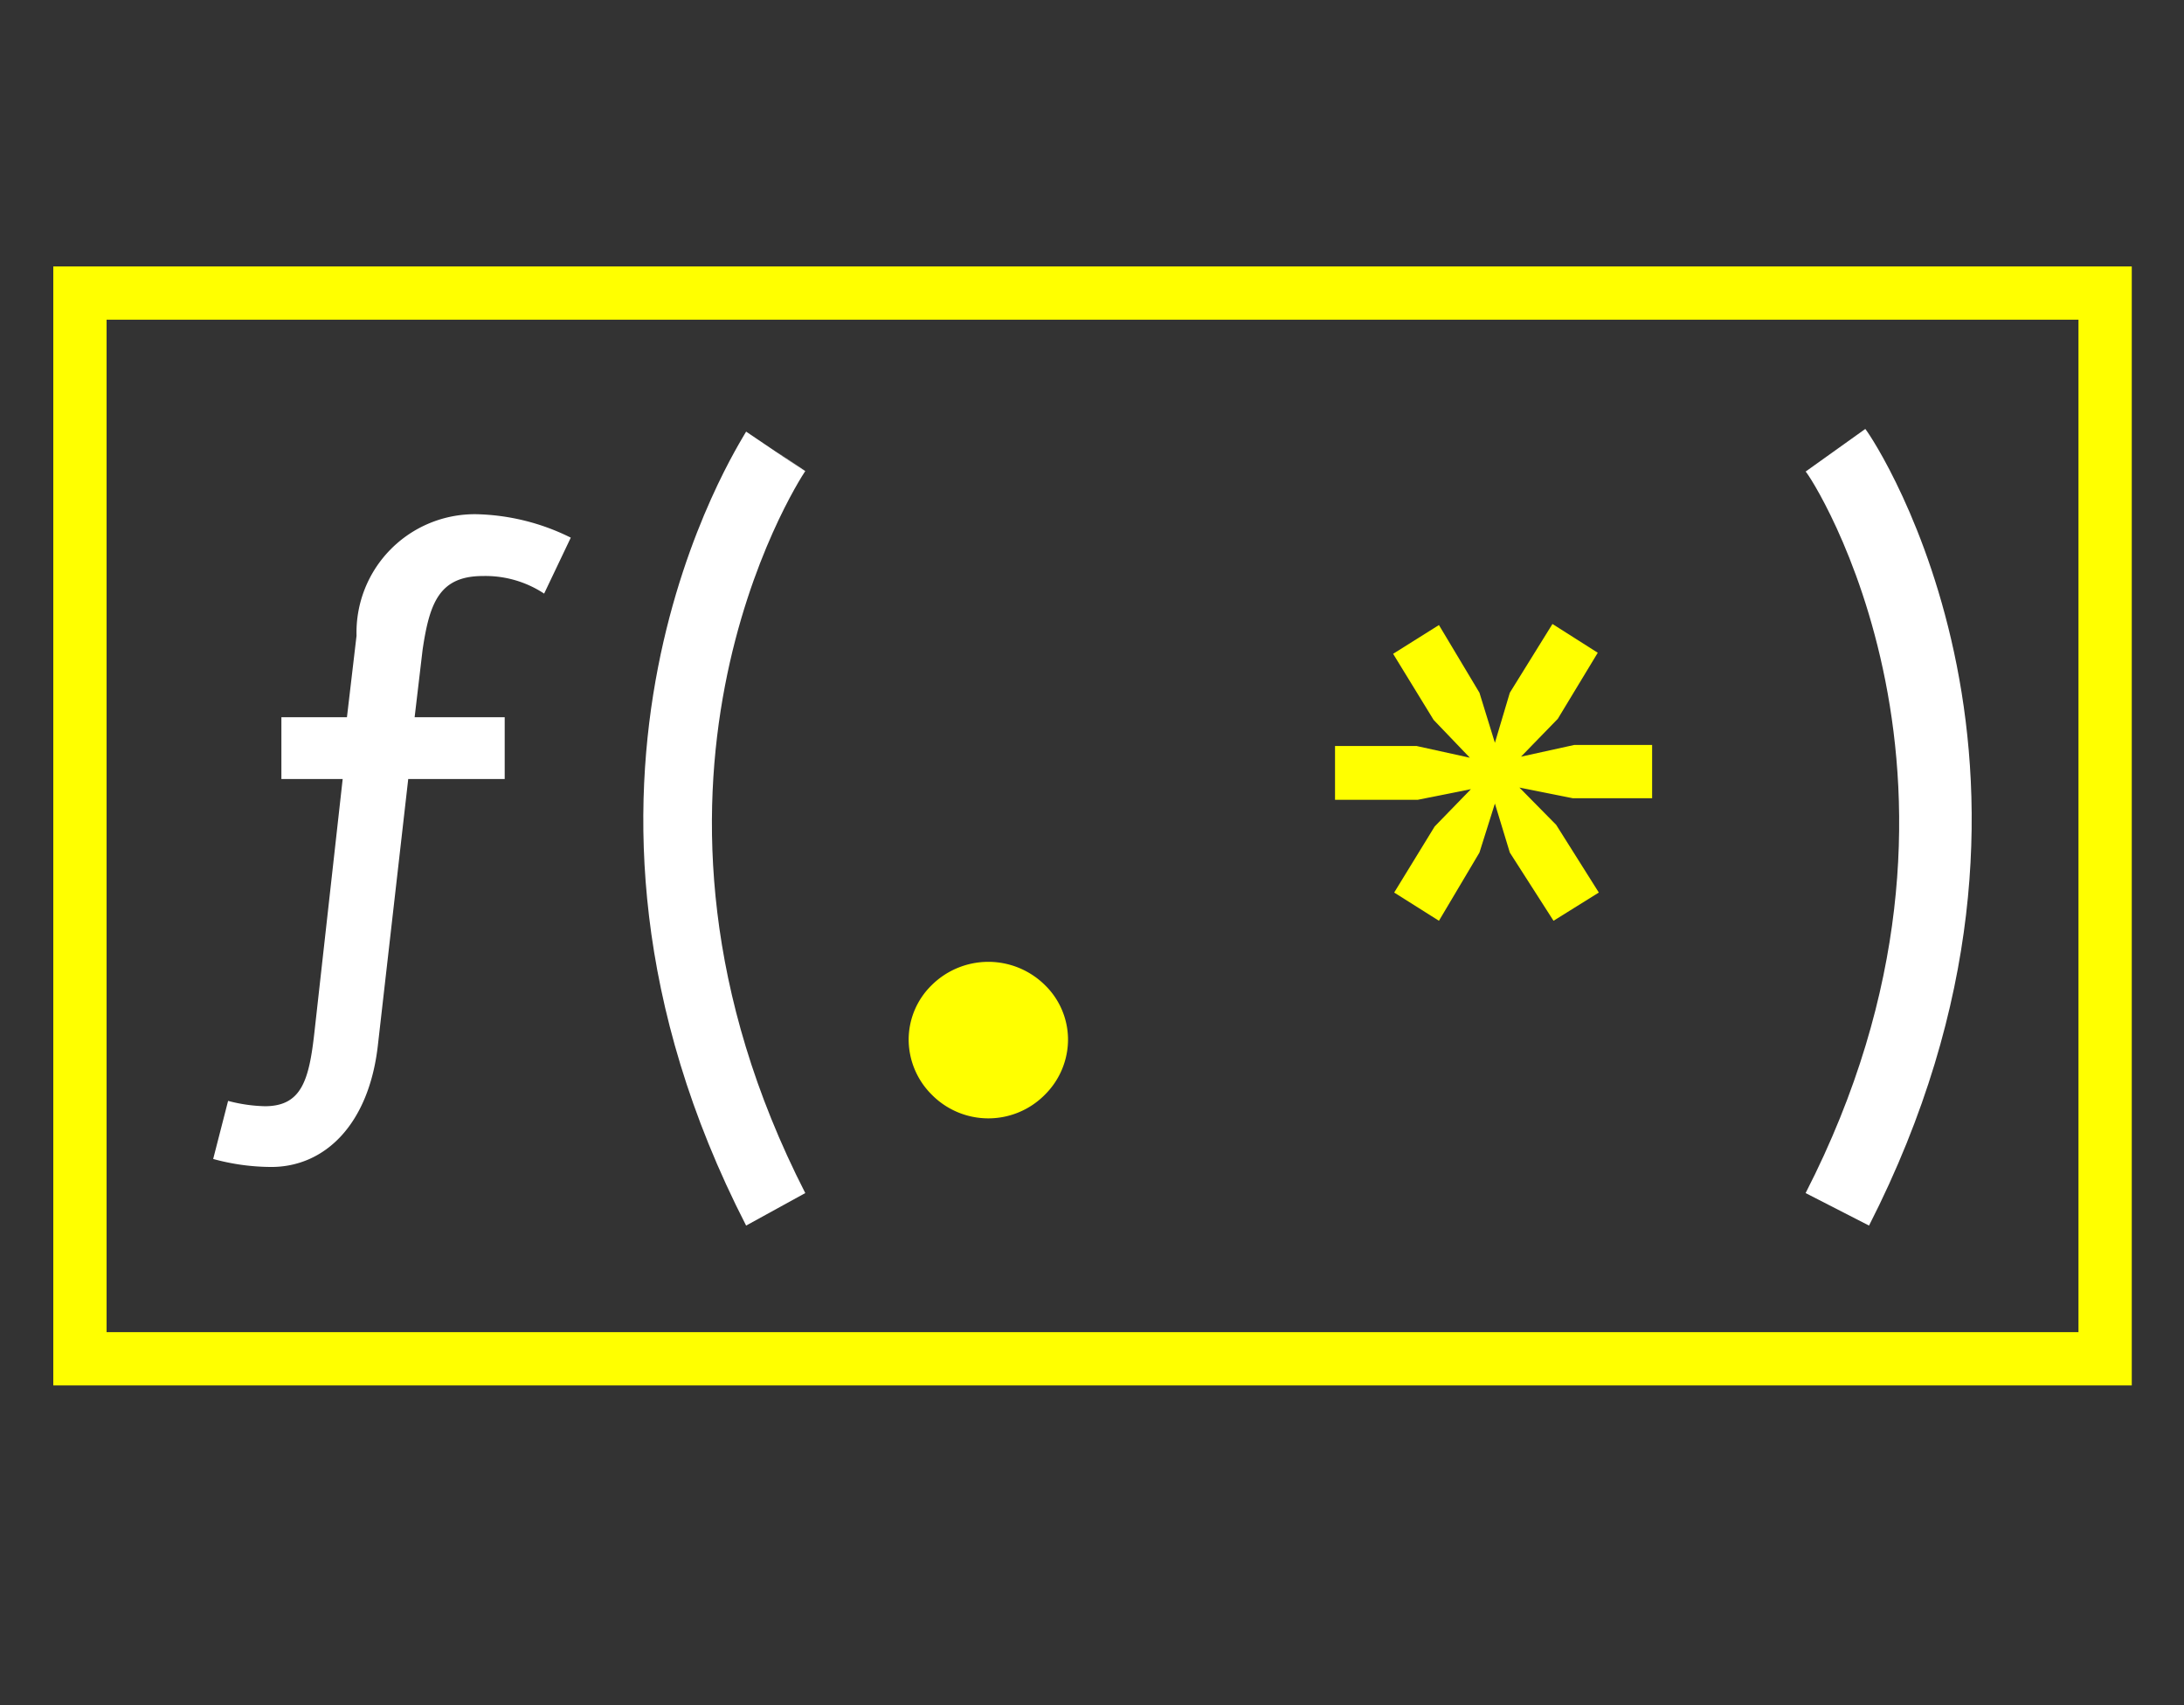
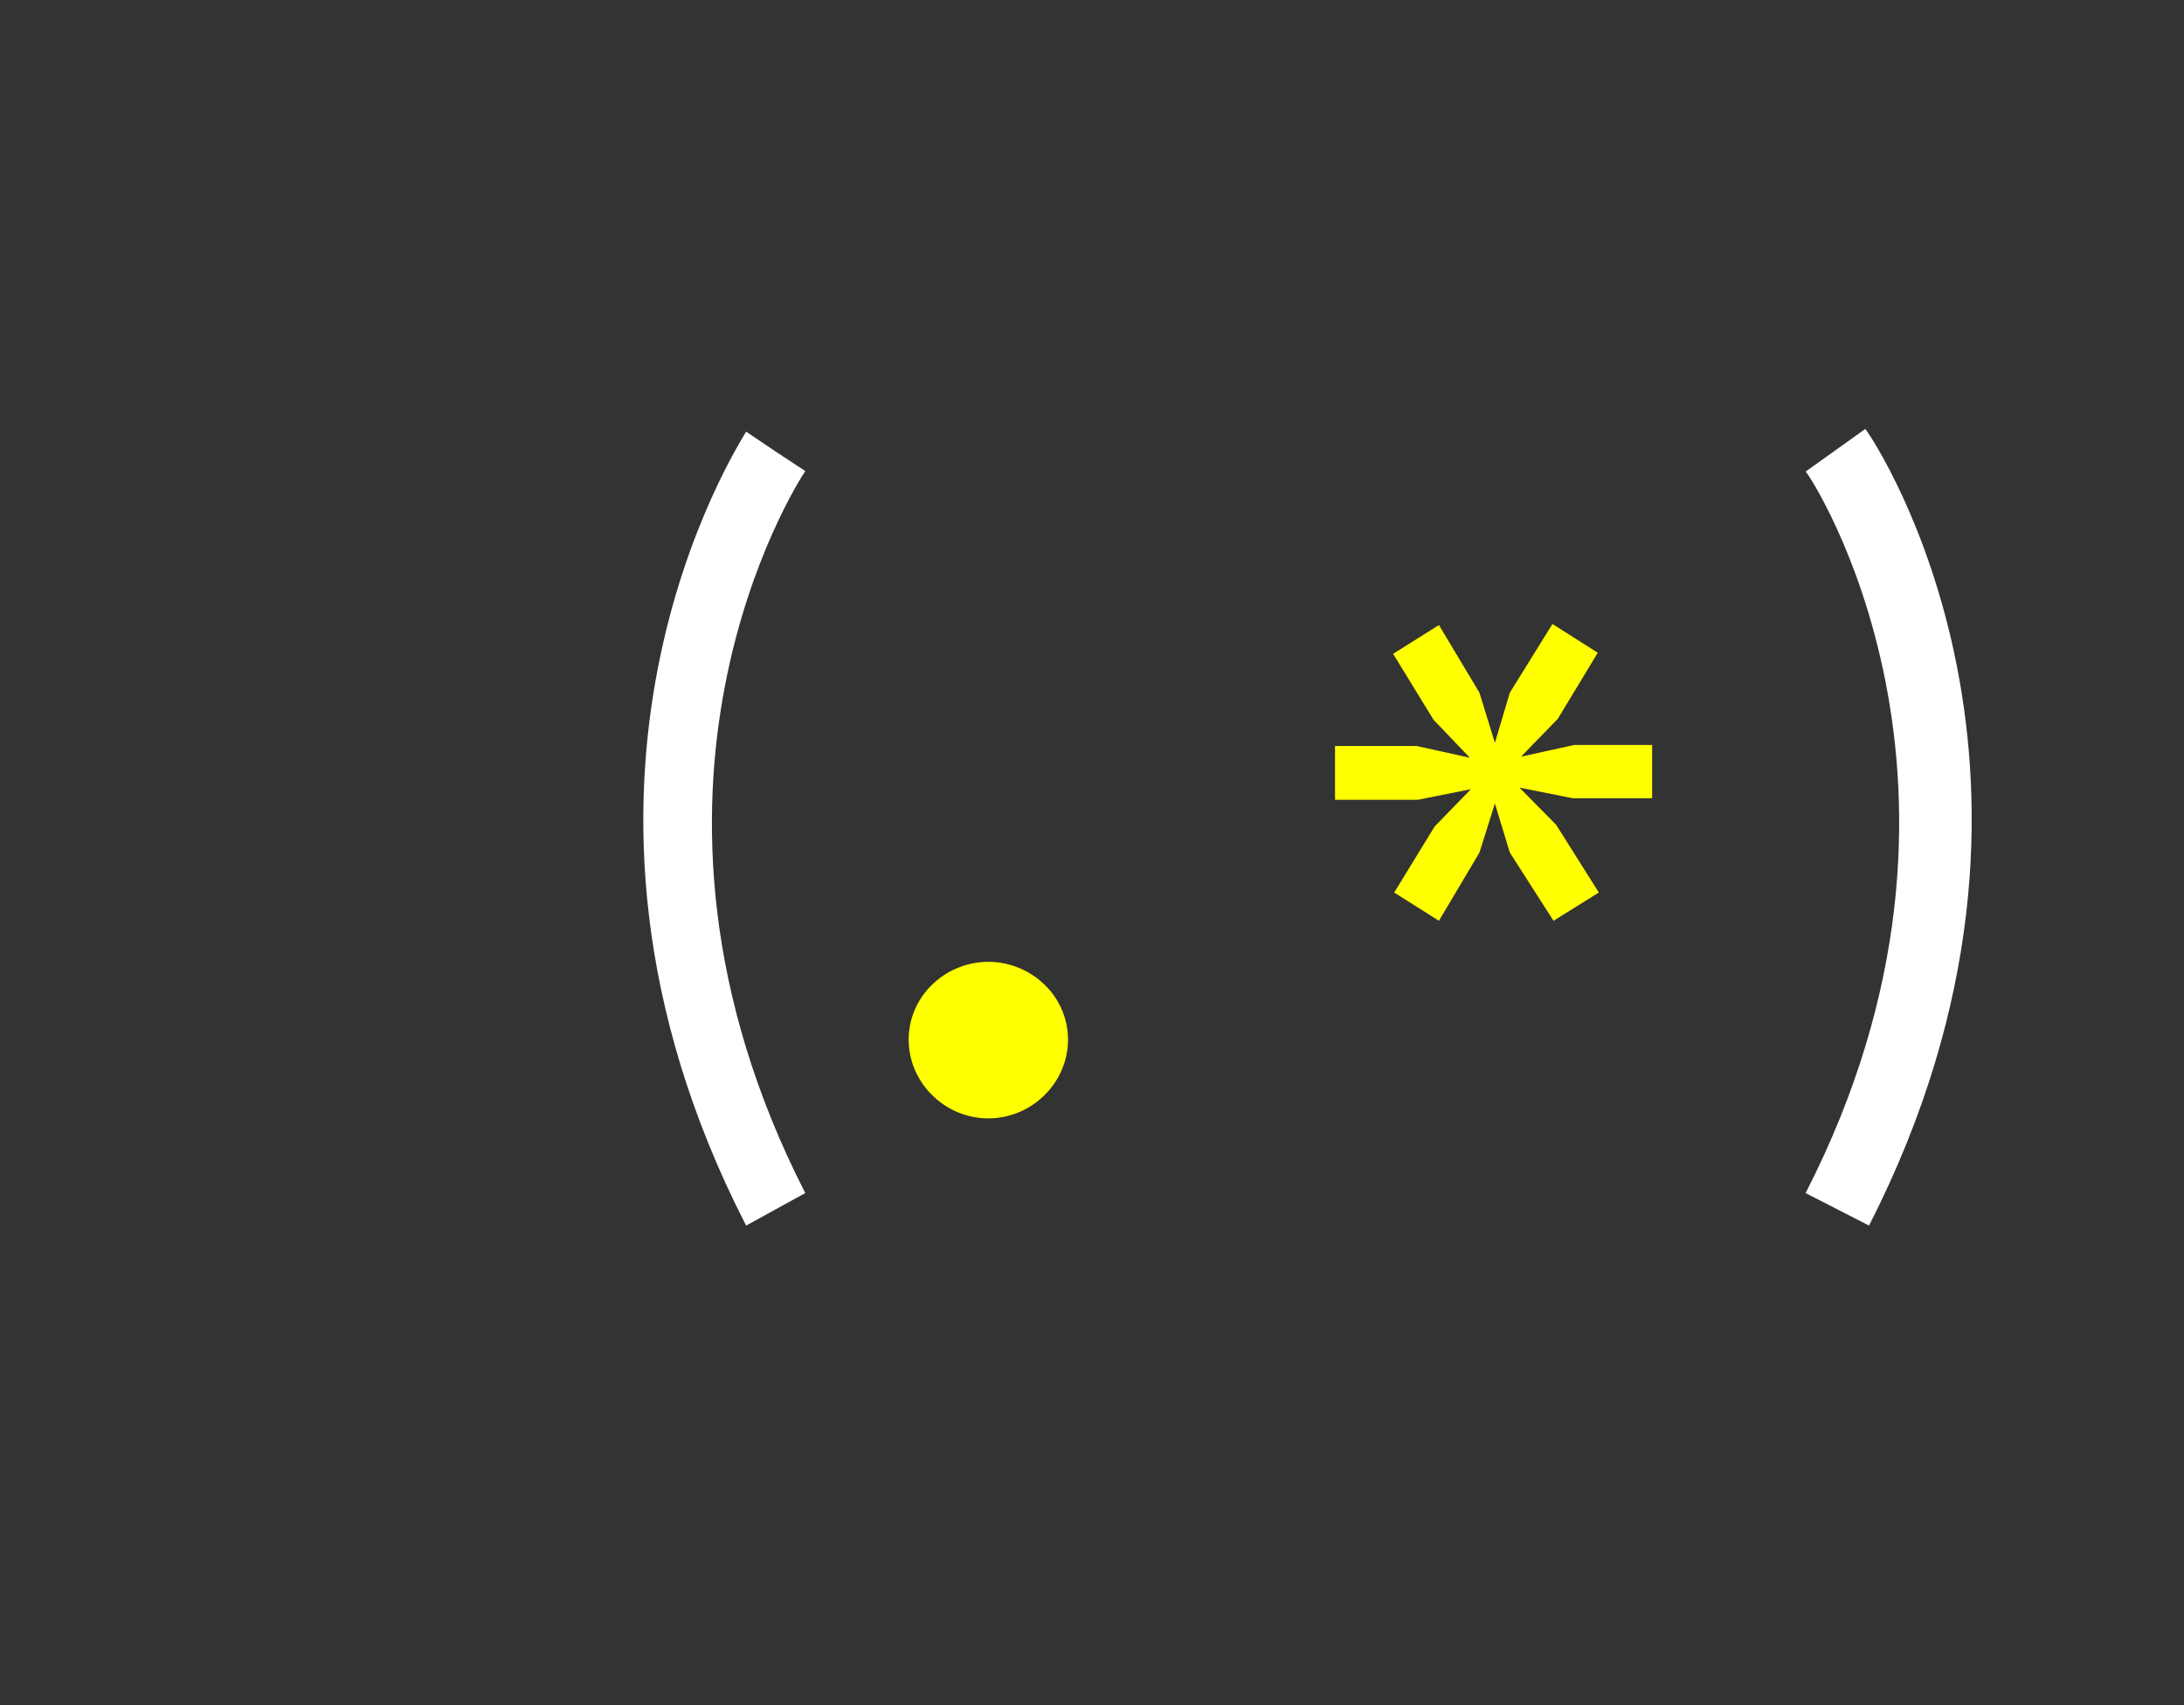
<svg xmlns="http://www.w3.org/2000/svg" viewBox="0 0 40.98 32">
  <rect x="0" y="0" width="40.98" height="32" fill="#333333" stroke="none" />
  <defs>
    <style>.a{fill:#ff0;}.b{fill:#fff;}</style>
  </defs>
  <title>Expressions_D</title>
  <path class="a" d="M19.61,20.54a1.49,1.49,0,0,1-2.13,0,1.46,1.46,0,0,1-.43-1.05,1.43,1.43,0,0,1,.43-1,1.51,1.51,0,0,1,2.13,0,1.43,1.43,0,0,1,.43,1A1.46,1.46,0,0,1,19.61,20.54Z" />
  <path class="a" d="M27,17.28l-.84-.53.76-1.24.68-.7-1,.2H25.05V14h1.53l1,.22-.68-.71-.76-1.24.86-.54L27.76,13l.29.94.28-.94.8-1.29.85.54-.75,1.24-.69.71,1-.22H31v1H29.51l-1-.2.69.7L30,16.75l-.85.53L28.33,16l-.28-.92-.29.92Z" />
  <path class="b" d="M14,23c-4.27-8.32-.14-14.64,0-14.9l1.11.75-.55-.38.55.37c-.16.24-3.86,6,0,13.55Z" />
  <path class="b" d="M35.07,23l-1.19-.61c3.91-7.63.08-13.49,0-13.54L35,8.05C35.21,8.31,39.34,14.63,35.07,23Z" />
-   <path class="b" d="M9.47,14.62H7.66l-.57,5c-.17,1.49-1,2.28-2,2.28A4.16,4.16,0,0,1,4,21.75l.28-1.09a2.94,2.94,0,0,0,.69.1c.69,0,.83-.49.93-1.39l.53-4.75H5.28V13.46H6.51l.18-1.53A2.22,2.22,0,0,1,8.94,9.65a4.17,4.17,0,0,1,1.77.44l-.5,1.05a2,2,0,0,0-1.15-.33c-.82,0-1,.51-1.13,1.38l-.15,1.27H9.47Z" />
-   <path class="a" d="M39,6V25H2V6H39m1-1H1V26H40V5Z" />
</svg>